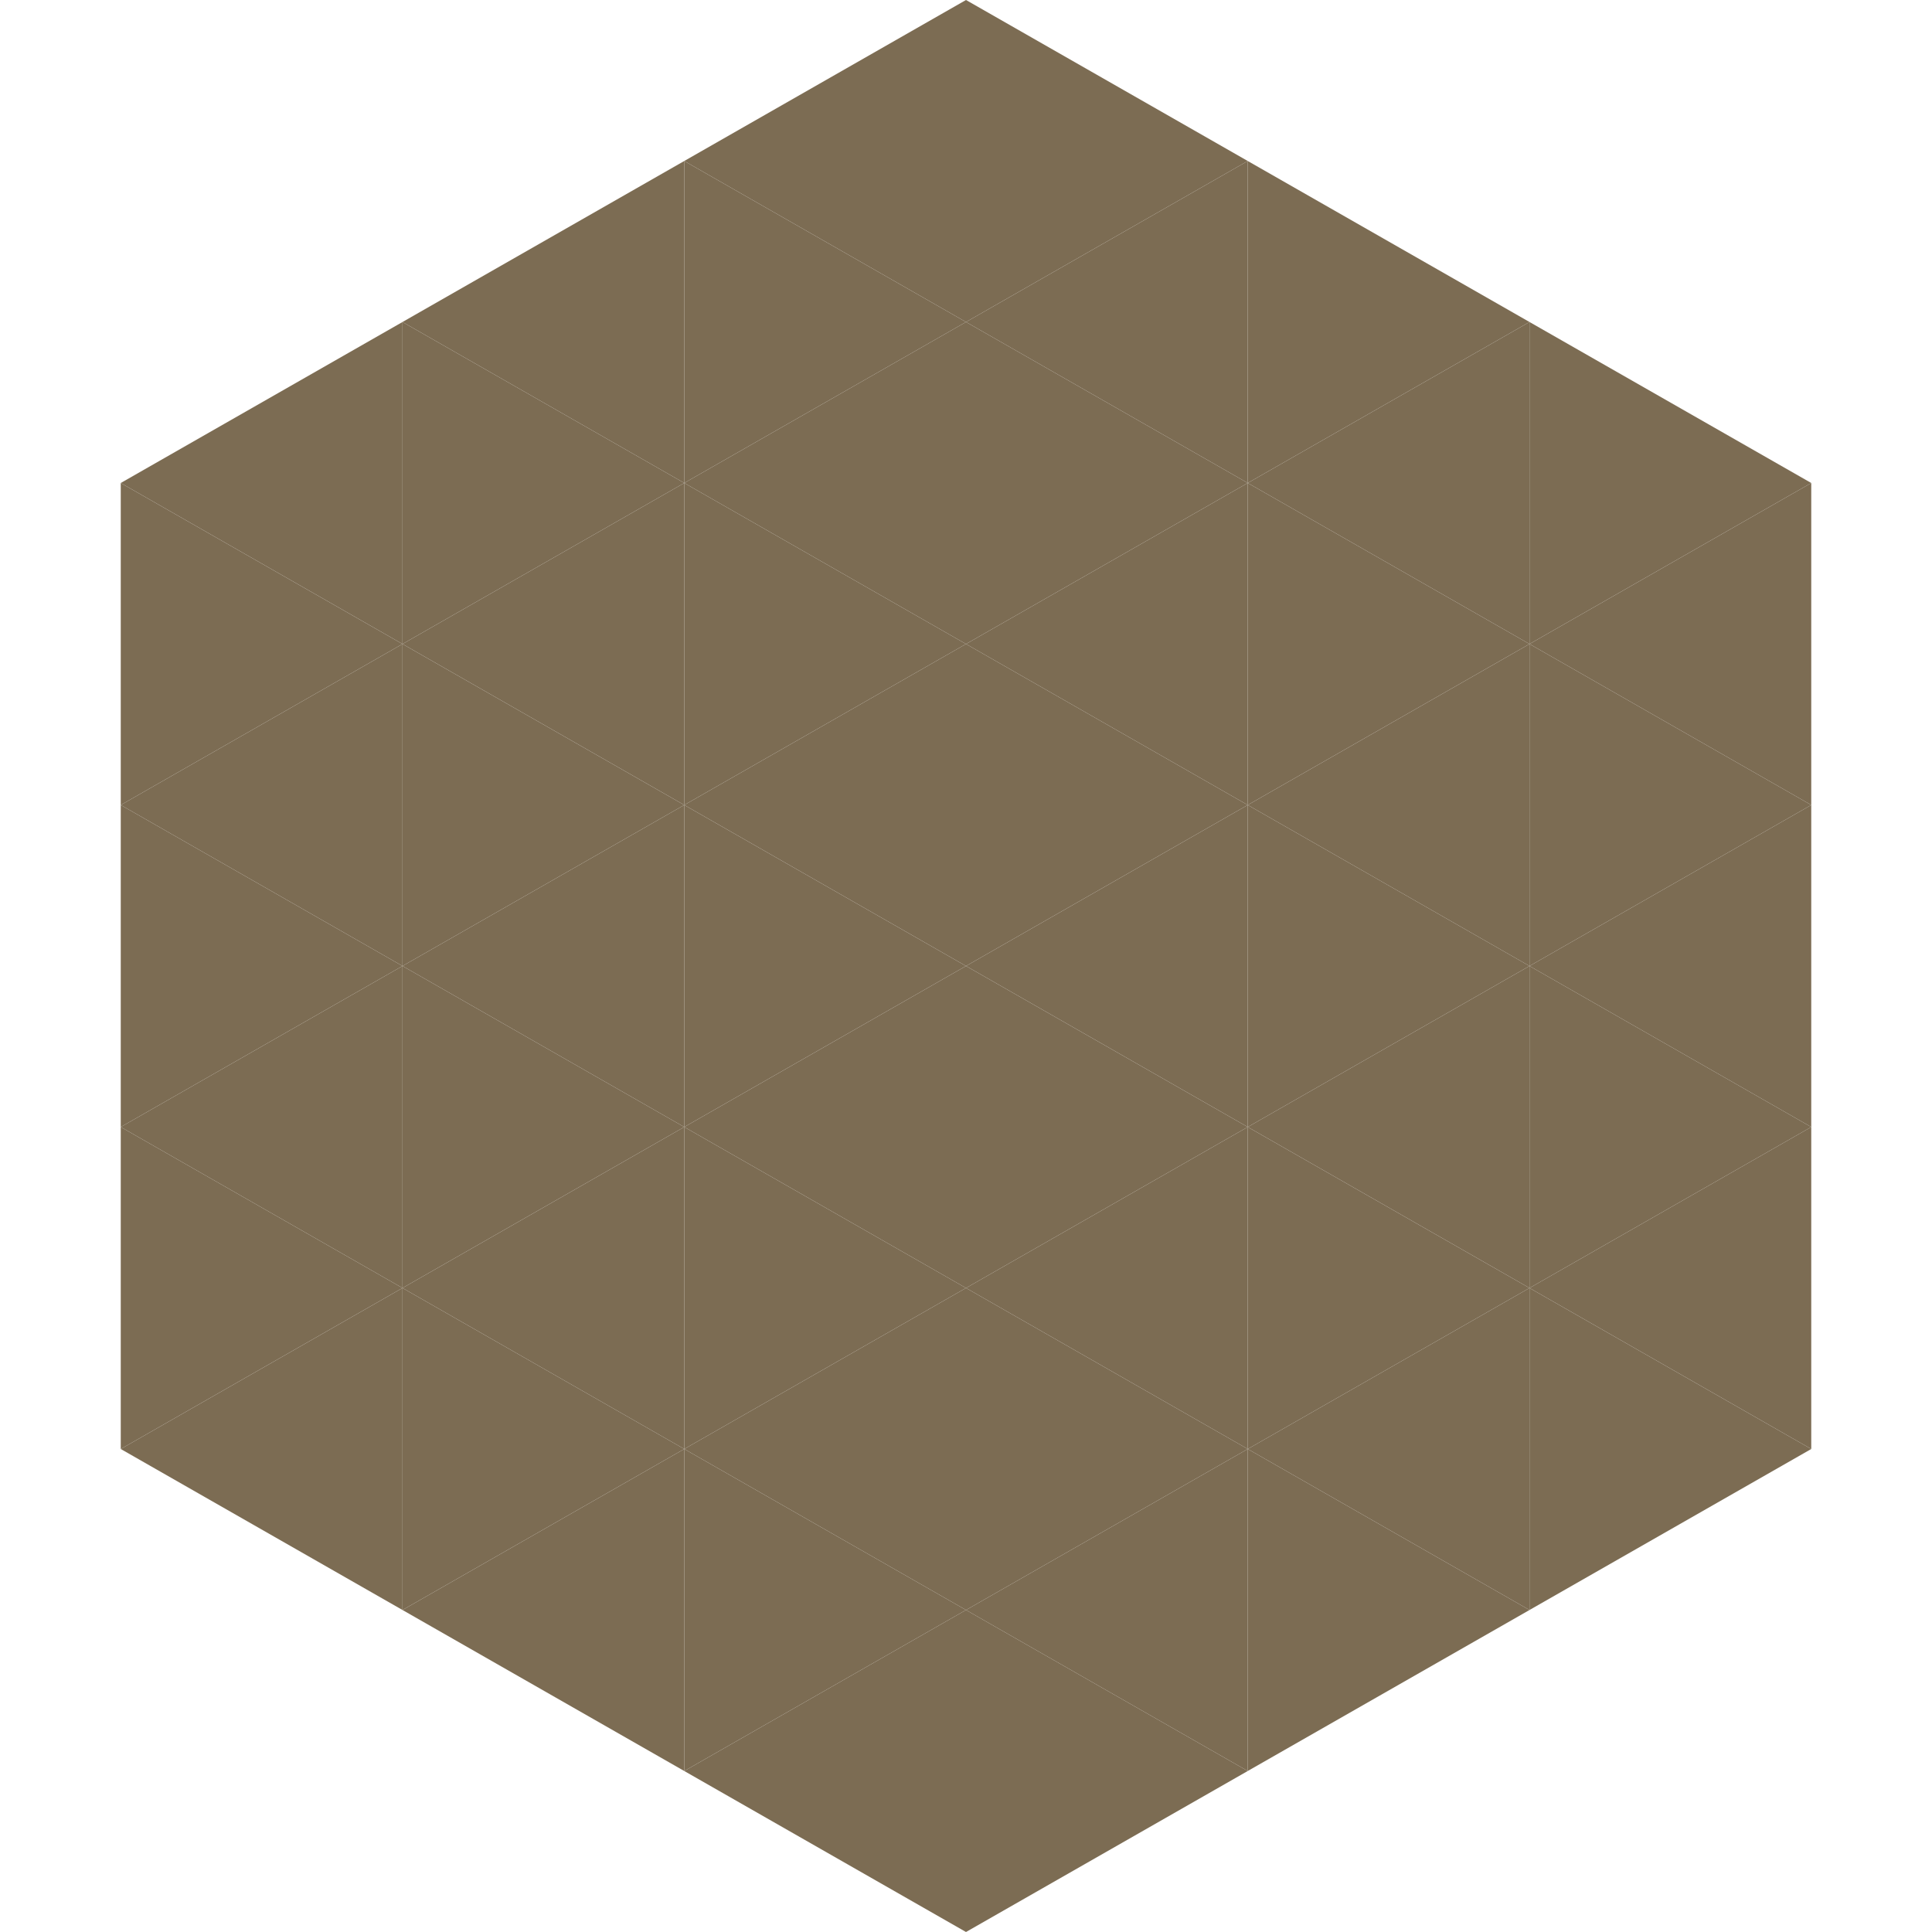
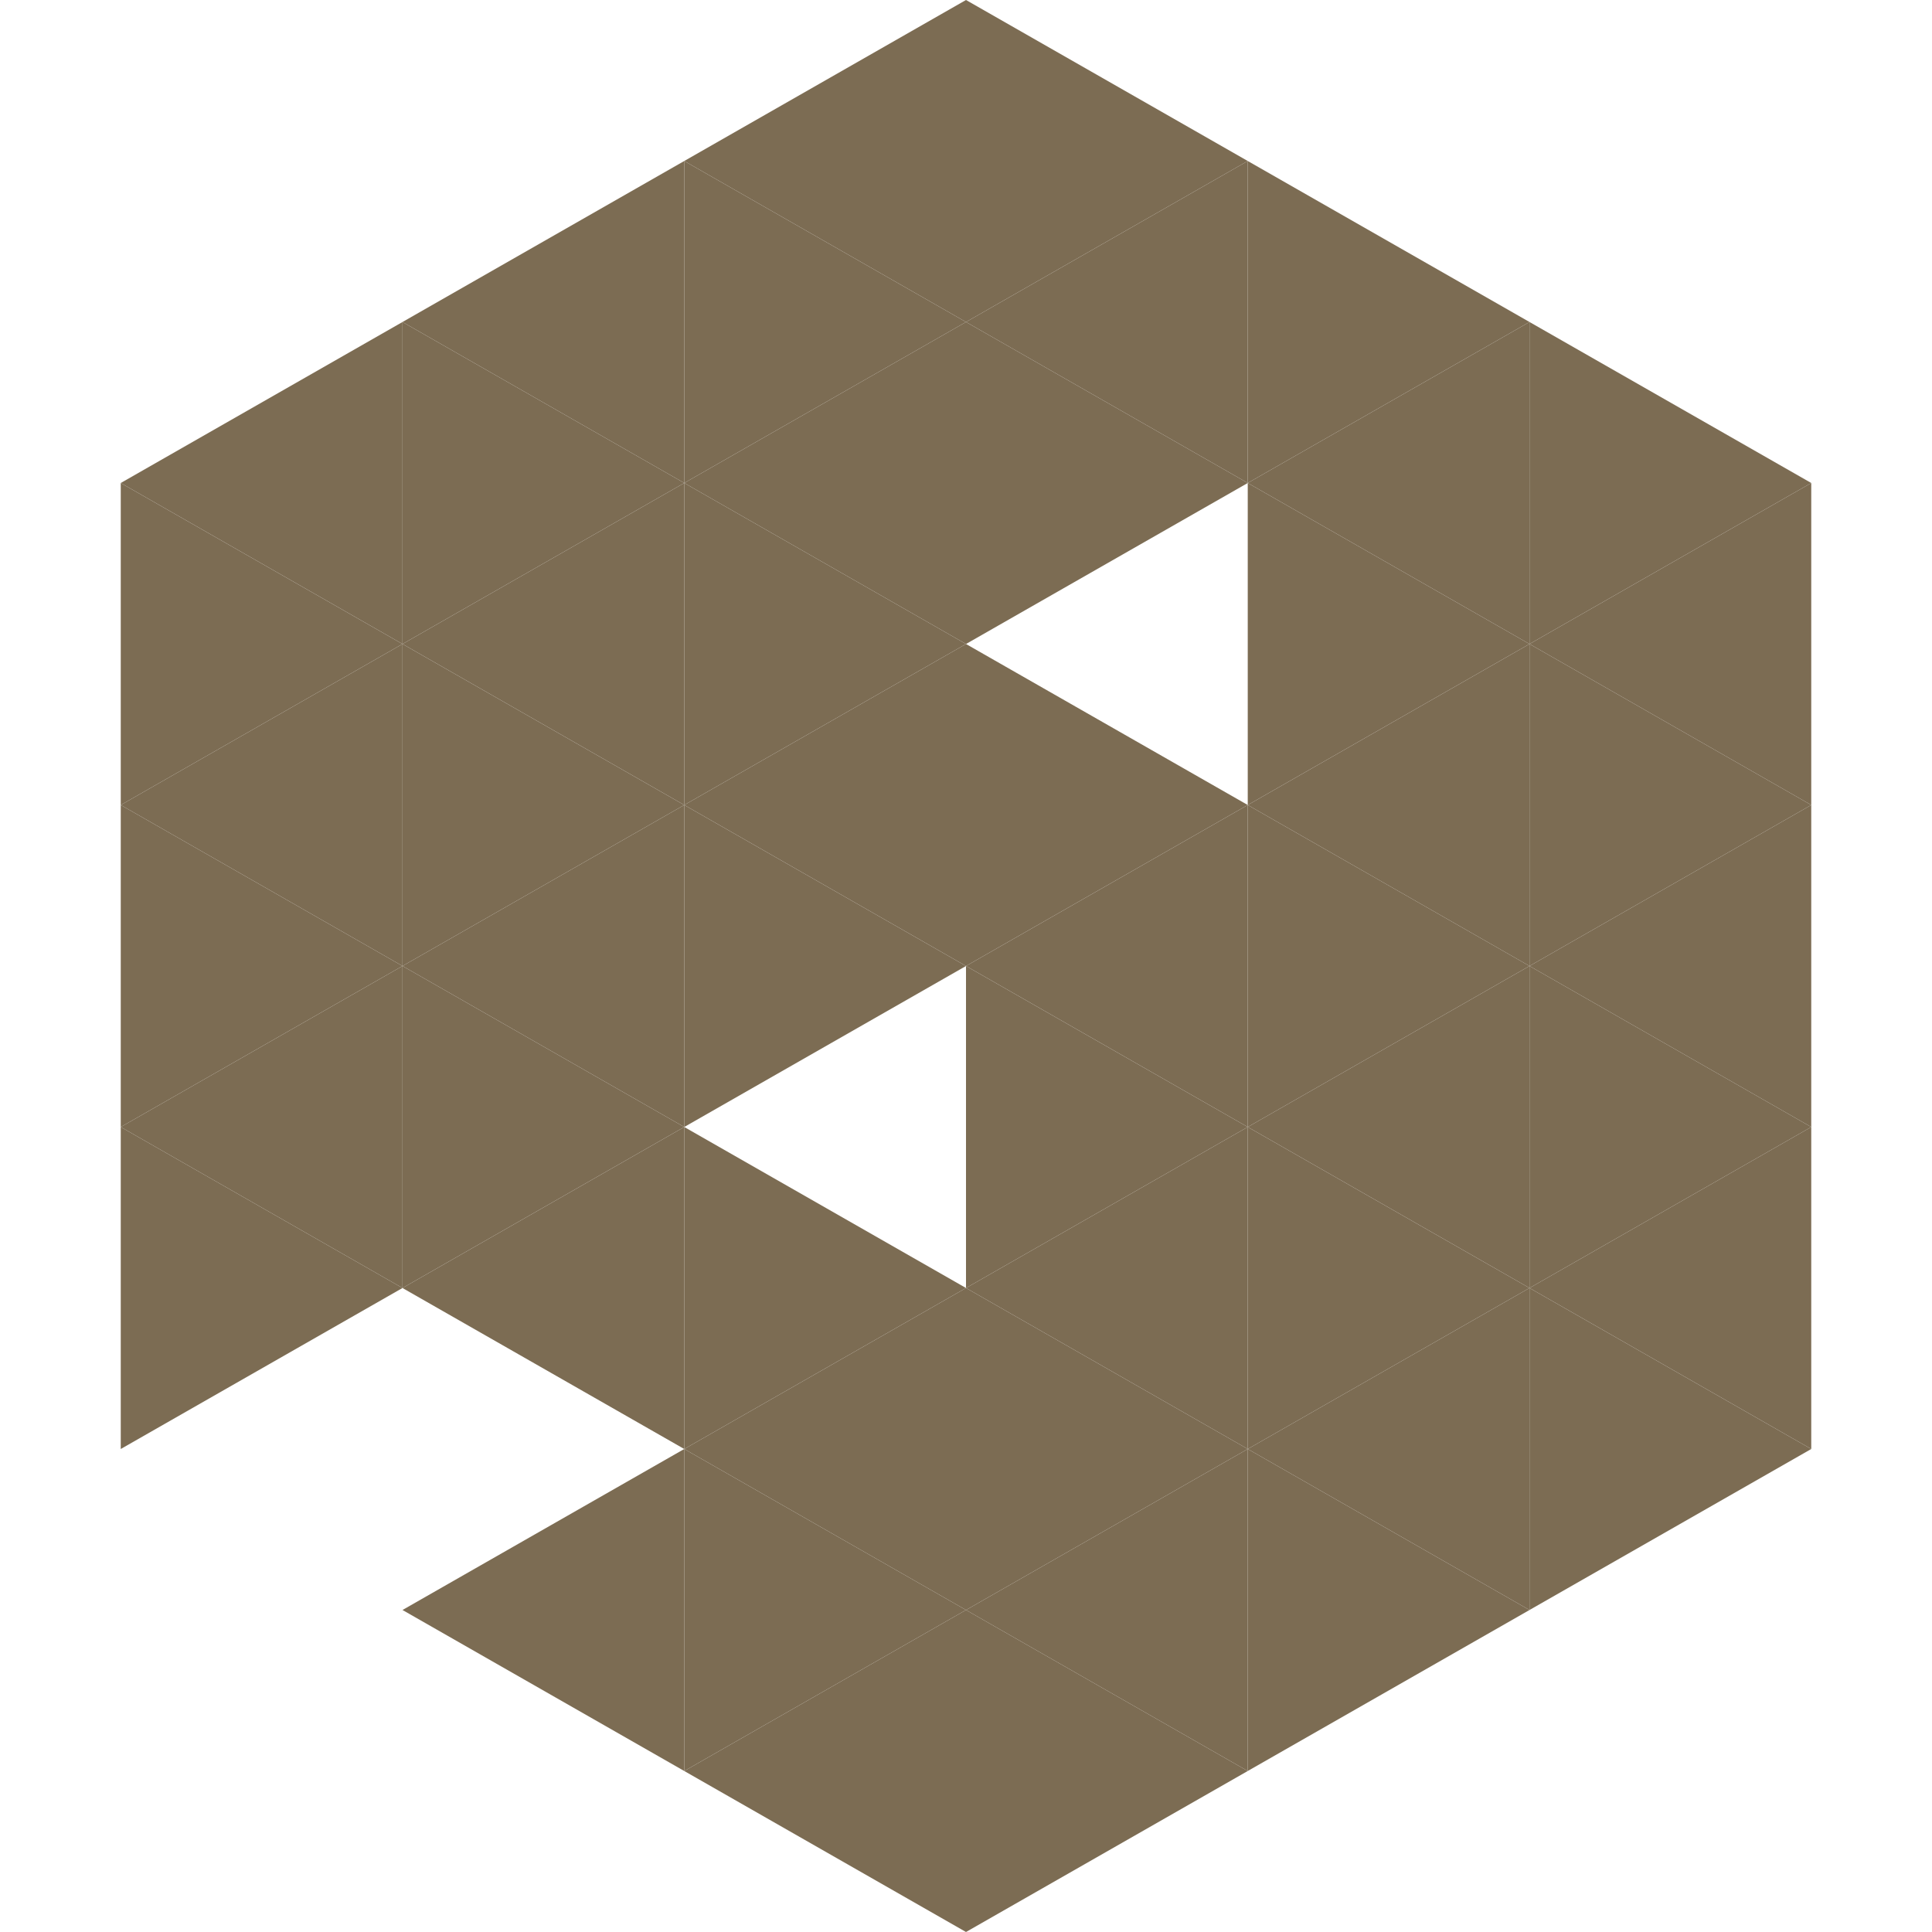
<svg xmlns="http://www.w3.org/2000/svg" width="240" height="240">
  <polygon points="50,40 15,60 50,80" style="fill:rgb(124,108,83)" />
  <polygon points="190,40 225,60 190,80" style="fill:rgb(124,108,83)" />
  <polygon points="15,60 50,80 15,100" style="fill:rgb(124,108,83)" />
  <polygon points="225,60 190,80 225,100" style="fill:rgb(124,108,83)" />
  <polygon points="50,80 15,100 50,120" style="fill:rgb(124,108,83)" />
  <polygon points="190,80 225,100 190,120" style="fill:rgb(124,108,83)" />
  <polygon points="15,100 50,120 15,140" style="fill:rgb(124,108,83)" />
  <polygon points="225,100 190,120 225,140" style="fill:rgb(124,108,83)" />
  <polygon points="50,120 15,140 50,160" style="fill:rgb(124,108,83)" />
  <polygon points="190,120 225,140 190,160" style="fill:rgb(124,108,83)" />
  <polygon points="15,140 50,160 15,180" style="fill:rgb(124,108,83)" />
  <polygon points="225,140 190,160 225,180" style="fill:rgb(124,108,83)" />
-   <polygon points="50,160 15,180 50,200" style="fill:rgb(124,108,83)" />
  <polygon points="190,160 225,180 190,200" style="fill:rgb(124,108,83)" />
  <polygon points="15,180 50,200 15,220" style="fill:rgb(255,255,255); fill-opacity:0" />
  <polygon points="225,180 190,200 225,220" style="fill:rgb(255,255,255); fill-opacity:0" />
  <polygon points="50,0 85,20 50,40" style="fill:rgb(255,255,255); fill-opacity:0" />
  <polygon points="190,0 155,20 190,40" style="fill:rgb(255,255,255); fill-opacity:0" />
  <polygon points="85,20 50,40 85,60" style="fill:rgb(124,108,83)" />
  <polygon points="155,20 190,40 155,60" style="fill:rgb(124,108,83)" />
  <polygon points="50,40 85,60 50,80" style="fill:rgb(124,108,83)" />
  <polygon points="190,40 155,60 190,80" style="fill:rgb(124,108,83)" />
  <polygon points="85,60 50,80 85,100" style="fill:rgb(124,108,83)" />
  <polygon points="155,60 190,80 155,100" style="fill:rgb(124,108,83)" />
  <polygon points="50,80 85,100 50,120" style="fill:rgb(124,108,83)" />
  <polygon points="190,80 155,100 190,120" style="fill:rgb(124,108,83)" />
  <polygon points="85,100 50,120 85,140" style="fill:rgb(124,108,83)" />
  <polygon points="155,100 190,120 155,140" style="fill:rgb(124,108,83)" />
  <polygon points="50,120 85,140 50,160" style="fill:rgb(124,108,83)" />
  <polygon points="190,120 155,140 190,160" style="fill:rgb(124,108,83)" />
  <polygon points="85,140 50,160 85,180" style="fill:rgb(124,108,83)" />
  <polygon points="155,140 190,160 155,180" style="fill:rgb(124,108,83)" />
-   <polygon points="50,160 85,180 50,200" style="fill:rgb(124,108,83)" />
  <polygon points="190,160 155,180 190,200" style="fill:rgb(124,108,83)" />
  <polygon points="85,180 50,200 85,220" style="fill:rgb(124,108,83)" />
  <polygon points="155,180 190,200 155,220" style="fill:rgb(124,108,83)" />
  <polygon points="120,0 85,20 120,40" style="fill:rgb(124,108,83)" />
  <polygon points="120,0 155,20 120,40" style="fill:rgb(124,108,83)" />
  <polygon points="85,20 120,40 85,60" style="fill:rgb(124,108,83)" />
  <polygon points="155,20 120,40 155,60" style="fill:rgb(124,108,83)" />
  <polygon points="120,40 85,60 120,80" style="fill:rgb(124,108,83)" />
  <polygon points="120,40 155,60 120,80" style="fill:rgb(124,108,83)" />
  <polygon points="85,60 120,80 85,100" style="fill:rgb(124,108,83)" />
-   <polygon points="155,60 120,80 155,100" style="fill:rgb(124,108,83)" />
  <polygon points="120,80 85,100 120,120" style="fill:rgb(124,108,83)" />
  <polygon points="120,80 155,100 120,120" style="fill:rgb(124,108,83)" />
  <polygon points="85,100 120,120 85,140" style="fill:rgb(124,108,83)" />
  <polygon points="155,100 120,120 155,140" style="fill:rgb(124,108,83)" />
-   <polygon points="120,120 85,140 120,160" style="fill:rgb(124,108,83)" />
  <polygon points="120,120 155,140 120,160" style="fill:rgb(124,108,83)" />
  <polygon points="85,140 120,160 85,180" style="fill:rgb(124,108,83)" />
  <polygon points="155,140 120,160 155,180" style="fill:rgb(124,108,83)" />
  <polygon points="120,160 85,180 120,200" style="fill:rgb(124,108,83)" />
  <polygon points="120,160 155,180 120,200" style="fill:rgb(124,108,83)" />
  <polygon points="85,180 120,200 85,220" style="fill:rgb(124,108,83)" />
  <polygon points="155,180 120,200 155,220" style="fill:rgb(124,108,83)" />
  <polygon points="120,200 85,220 120,240" style="fill:rgb(124,108,83)" />
  <polygon points="120,200 155,220 120,240" style="fill:rgb(124,108,83)" />
  <polygon points="85,220 120,240 85,260" style="fill:rgb(255,255,255); fill-opacity:0" />
  <polygon points="155,220 120,240 155,260" style="fill:rgb(255,255,255); fill-opacity:0" />
</svg>